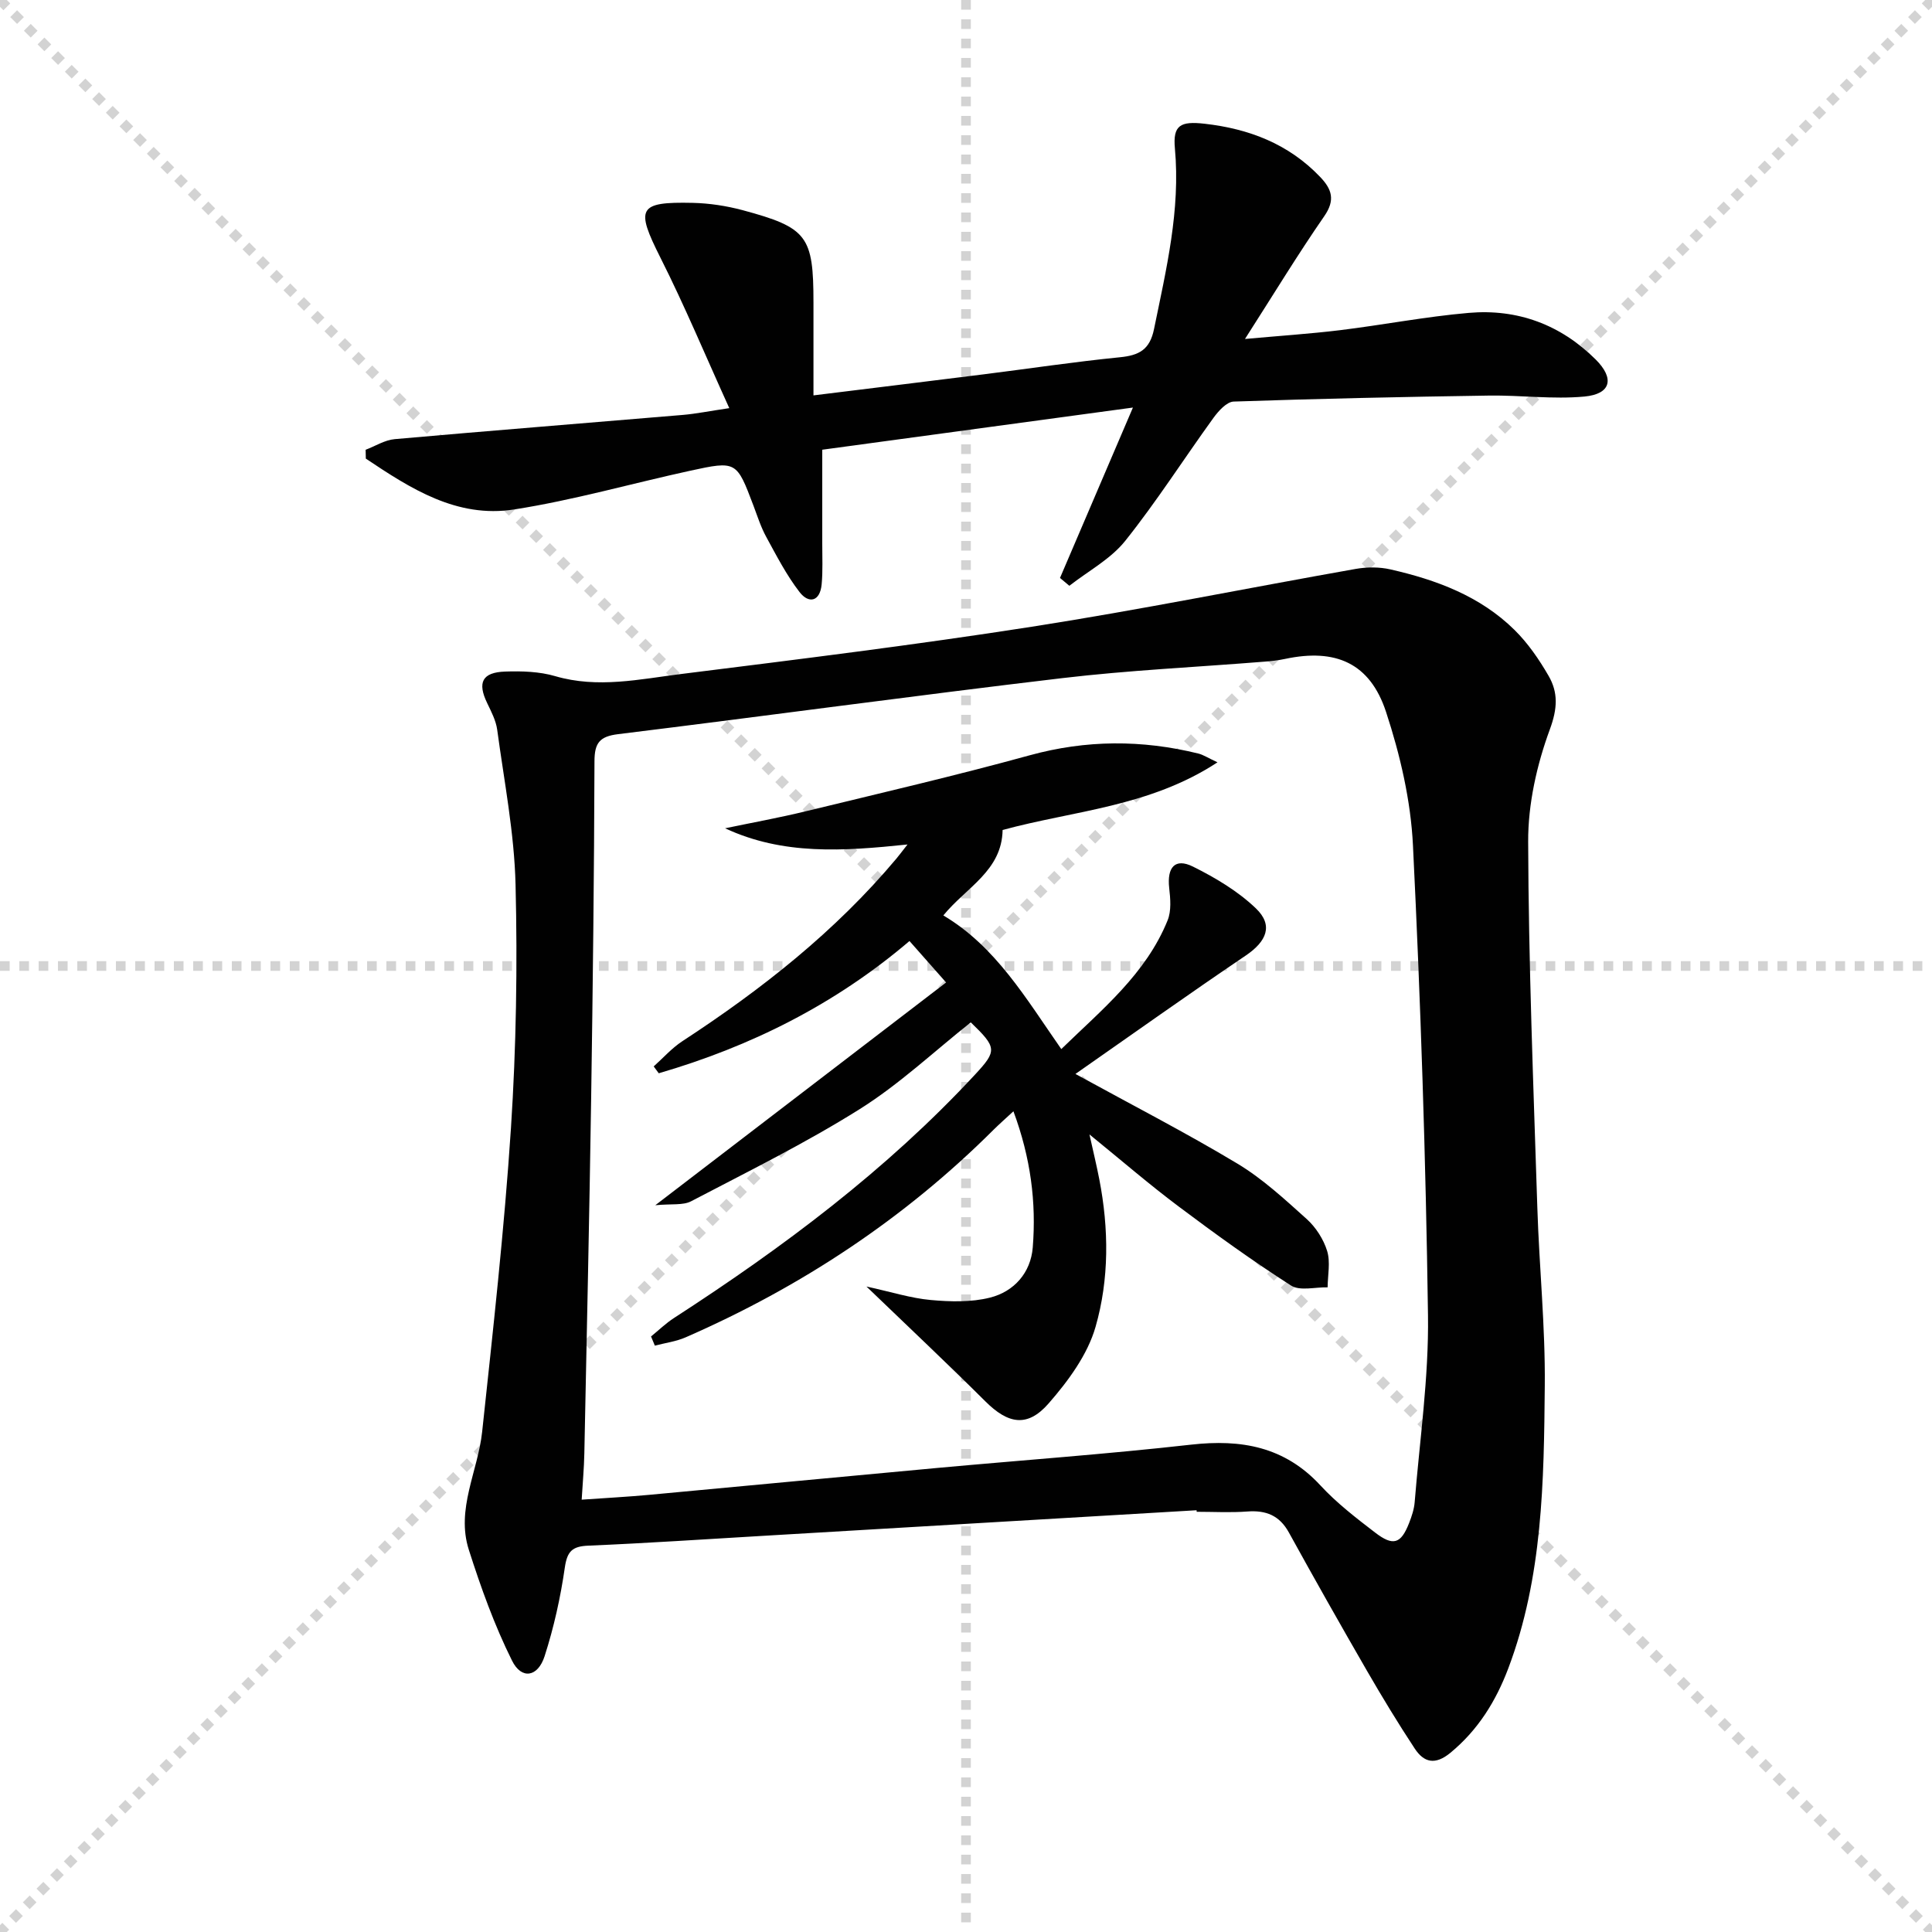
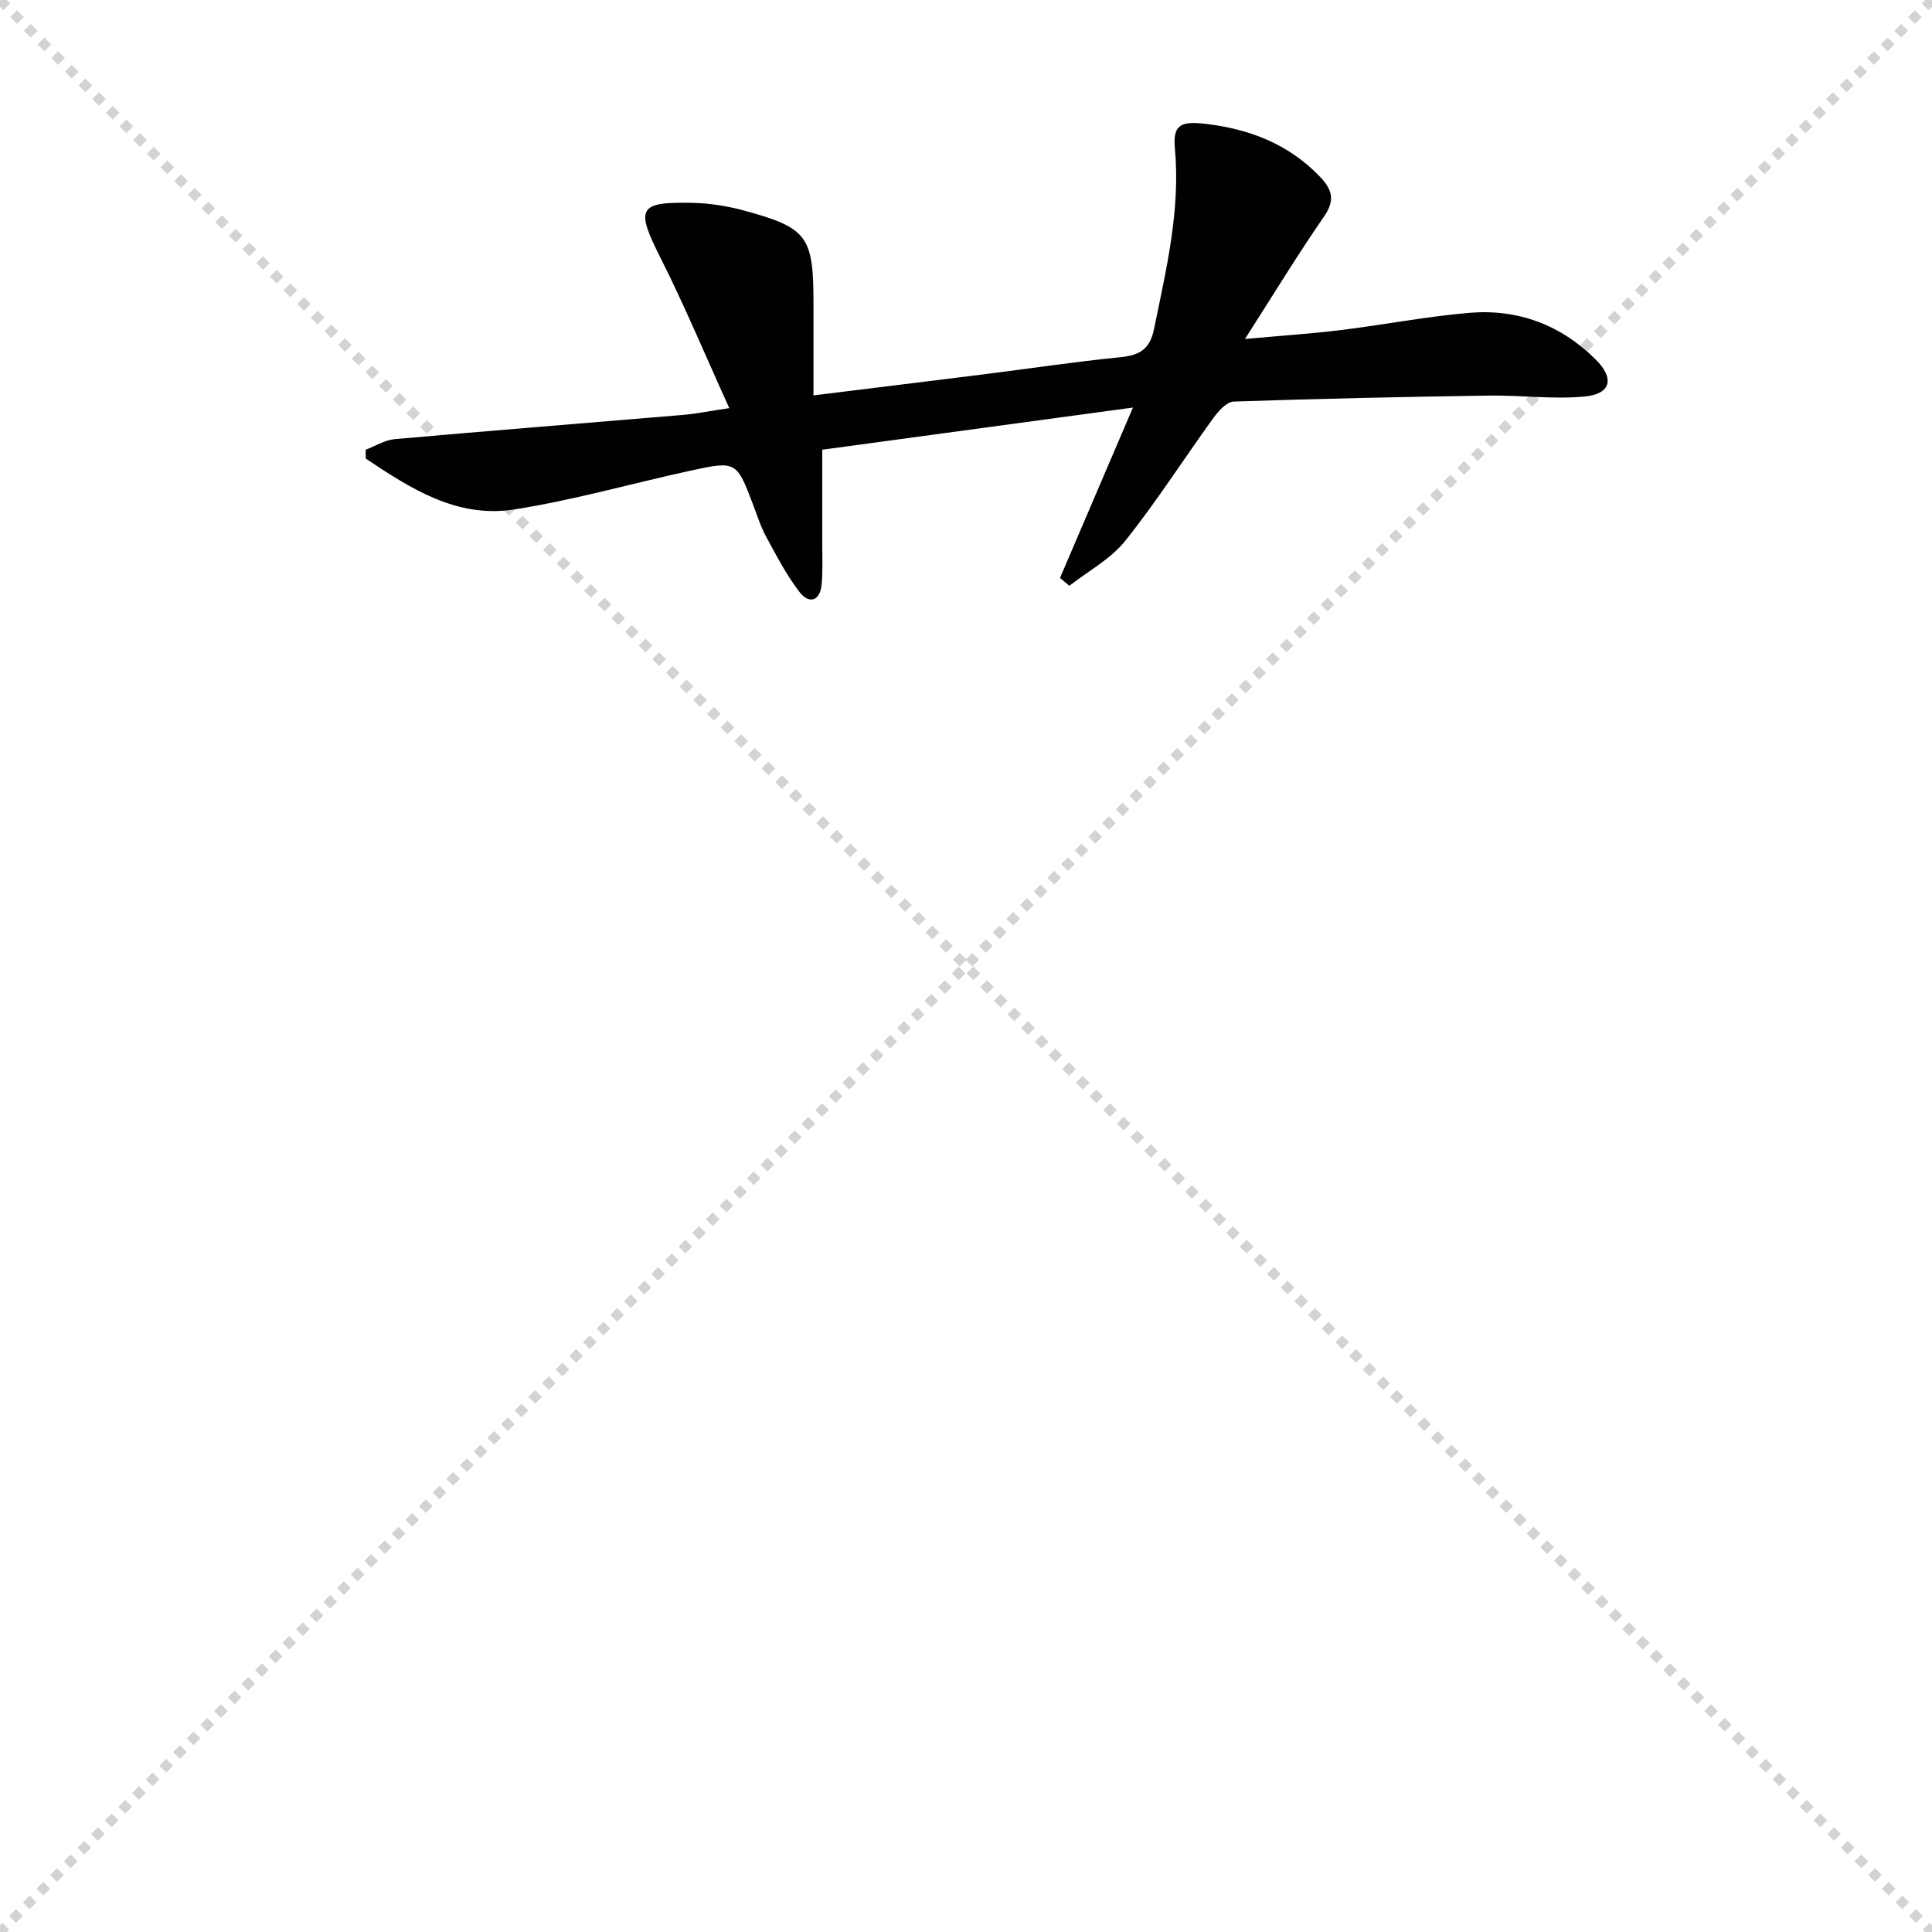
<svg xmlns="http://www.w3.org/2000/svg" enable-background="new 0 0 400 400" viewBox="0 0 400 400">
  <g stroke="lightgray" stroke-dasharray="1,1" stroke-width="1" transform="scale(2, 2)">
    <line x1="0" y1="0" x2="200" y2="200" />
    <line x1="200" y1="0" x2="0" y2="200" />
-     <line x1="100" y1="0" x2="100" y2="200" />
-     <line x1="0" y1="100" x2="200" y2="100" />
  </g>
  <g fill="#010101">
-     <path d="m247.74 312.68c-29.86 1.76-59.73 3.53-89.59 5.29-12.11.71-24.22 1.53-36.34 2.04-3.32.14-4.38 1.15-4.87 4.53-.89 6.2-2.27 12.41-4.19 18.37-1.4 4.33-4.77 4.88-6.74.91-3.65-7.33-6.45-15.14-8.95-22.97-2.68-8.39 1.88-16.24 2.76-24.38 2.24-20.95 4.59-41.92 5.97-62.94 1.09-16.75 1.36-33.6.95-50.38-.26-10.71-2.36-21.39-3.8-32.06-.26-1.91-1.23-3.76-2.08-5.53-2.05-4.24-1.05-6.36 3.73-6.52 3.45-.12 7.09-.01 10.36.95 8.82 2.58 17.49.63 26.12-.45 24.21-3.03 48.44-6.02 72.54-9.78 22.43-3.5 44.7-8.02 67.06-11.97 2.33-.41 4.91-.43 7.21.1 9.5 2.16 18.56 5.52 25.65 12.5 2.8 2.75 5.12 6.13 7.09 9.54 2 3.46 1.85 6.77.26 11.08-2.7 7.33-4.52 15.46-4.49 23.24.08 25.27 1.09 50.54 1.9 75.81.39 12.29 1.66 24.58 1.54 36.86-.18 19.76-.42 39.62-7.56 58.51-2.57 6.79-6.25 12.74-11.97 17.46-3.15 2.6-5.48 2.04-7.39-.86-3.47-5.26-6.74-10.66-9.9-16.12-5.48-9.49-10.87-19.02-16.16-28.62-1.95-3.54-4.74-4.64-8.6-4.35-3.48.26-6.99.06-10.49.06 0-.11-.01-.21-.02-.32zm-127.31-2.19c5.12-.36 9.56-.59 13.98-1 19.85-1.83 39.7-3.74 59.56-5.56 17.54-1.61 35.12-2.86 52.63-4.83 10.4-1.17 19.36.41 26.78 8.44 3.36 3.64 7.37 6.73 11.32 9.76 3.76 2.89 5.35 2.33 7.03-1.95.54-1.38 1.04-2.86 1.16-4.32 1.04-12.9 2.94-25.83 2.76-38.72-.45-32.43-1.52-64.86-3.11-97.25-.45-9.31-2.65-18.76-5.57-27.65-3.33-10.16-10.47-13.21-20.9-10.99-1.45.31-2.94.47-4.42.58-13.91 1.12-27.88 1.76-41.73 3.4-30.68 3.63-61.29 7.83-91.95 11.6-3.83.47-4.88 1.82-4.89 5.61-.07 23.31-.34 46.61-.69 69.92-.37 24.47-.91 48.94-1.41 73.4-.06 3.08-.35 6.15-.55 9.56z" />
    <path d="m150.99 84.5c-4.89-10.76-9.21-21.13-14.25-31.14-5.17-10.27-4.67-11.61 6.69-11.36 3.45.08 6.97.62 10.31 1.51 13.44 3.62 14.68 5.35 14.68 19.17v19.18c12.24-1.51 23.75-2.92 35.25-4.36 9.39-1.18 18.75-2.59 28.16-3.53 3.99-.39 6.22-1.54 7.1-5.85 2.53-12.36 5.49-24.6 4.32-37.4-.44-4.78 1.11-5.68 6.17-5.1 9.2 1.05 17.36 4.17 23.89 11 2.45 2.56 3.19 4.79.85 8.16-5.48 7.92-10.49 16.17-16.4 25.4 7.12-.65 13.42-1.06 19.68-1.82 8.9-1.09 17.73-2.81 26.64-3.58 10.1-.88 19.03 2.43 26.28 9.64 3.96 3.94 3.19 7.16-2.31 7.68-6.54.61-13.2-.3-19.81-.2-17.61.26-35.22.64-52.82 1.24-1.45.05-3.15 1.95-4.19 3.38-6.13 8.47-11.77 17.33-18.28 25.48-3.01 3.76-7.65 6.23-11.55 9.28-.65-.54-1.29-1.08-1.94-1.62 4.89-11.43 9.79-22.87 15.1-35.28-21.87 2.97-42.83 5.81-64.32 8.73 0 6.59.01 13.01 0 19.44-.01 2.83.14 5.67-.13 8.47-.35 3.54-2.66 4.04-4.58 1.55-2.7-3.5-4.76-7.51-6.89-11.41-1.11-2.03-1.82-4.28-2.64-6.46-3.5-9.24-3.51-9.33-13.15-7.23-12.15 2.65-24.16 6.1-36.42 8.01-11.86 1.85-21.45-4.35-30.69-10.53-.01-.61-.03-1.22-.04-1.83 2-.76 3.96-2.02 6.01-2.2 19.86-1.76 39.74-3.33 59.61-5.01 2.75-.23 5.52-.8 9.67-1.41z" />
-     <path d="m134.79 276.7c1.59-1.29 3.07-2.74 4.78-3.84 22.56-14.6 43.97-30.61 62.33-50.41 4.55-4.91 4.5-5.56-.91-10.78-7.62 6.04-14.8 12.82-23.01 17.97-11.21 7.04-23.14 12.92-34.89 19.07-1.68.88-4.02.49-7.42.82 20.83-15.95 40.28-30.85 60.21-46.12-2.95-3.34-5.1-5.76-7.58-8.58-15.5 13.2-32.93 21.84-51.91 27.38-.35-.47-.7-.95-1.05-1.42 1.97-1.76 3.76-3.8 5.95-5.23 16.38-10.7 31.63-22.7 44.28-37.77.52-.62 1-1.27 2.32-2.95-13.33 1.39-25.74 2.25-37.77-3.35 5.58-1.17 11.19-2.18 16.73-3.53 15.47-3.76 30.98-7.36 46.32-11.58 11.71-3.22 23.26-3.24 34.92-.37 1.03.25 1.97.89 3.98 1.82-14.09 9.24-29.81 10-44.49 14.01-.15 8.47-7.53 11.87-12.27 17.69 10.86 6.45 17.07 17.14 24.42 27.67 8.44-8.21 17.51-15.54 22.01-26.65.8-1.97.58-4.49.33-6.7-.48-4.29 1.21-6.27 4.92-4.43 4.65 2.31 9.32 5.09 13.04 8.66 3.66 3.51 2.19 6.84-2.09 9.74-11.77 7.95-23.33 16.19-35.28 24.53 11.85 6.5 22.88 12.17 33.49 18.54 5.22 3.13 9.82 7.39 14.38 11.49 1.9 1.71 3.49 4.19 4.24 6.62.71 2.31.12 5.01.1 7.53-2.56-.07-5.72.81-7.57-.37-7.96-5.1-15.65-10.65-23.22-16.33-6.09-4.56-11.86-9.55-18.52-14.96.81 3.66 1.49 6.46 2.04 9.3 1.99 10.24 2.06 20.67-.78 30.55-1.65 5.76-5.66 11.2-9.7 15.83-4.42 5.07-8.41 4.27-13.13-.43-7.74-7.71-15.7-15.19-24.6-23.76 5.18 1.13 9.2 2.42 13.3 2.79 4.06.37 8.37.49 12.27-.49 5-1.25 8.44-5.16 8.86-10.38.75-9.34-.42-18.55-4-28.2-1.62 1.5-2.9 2.62-4.11 3.82-18.48 18.43-39.87 32.54-63.73 42.97-2 .88-4.26 1.17-6.4 1.73-.26-.61-.53-1.25-.79-1.9z" />
  </g>
</svg>